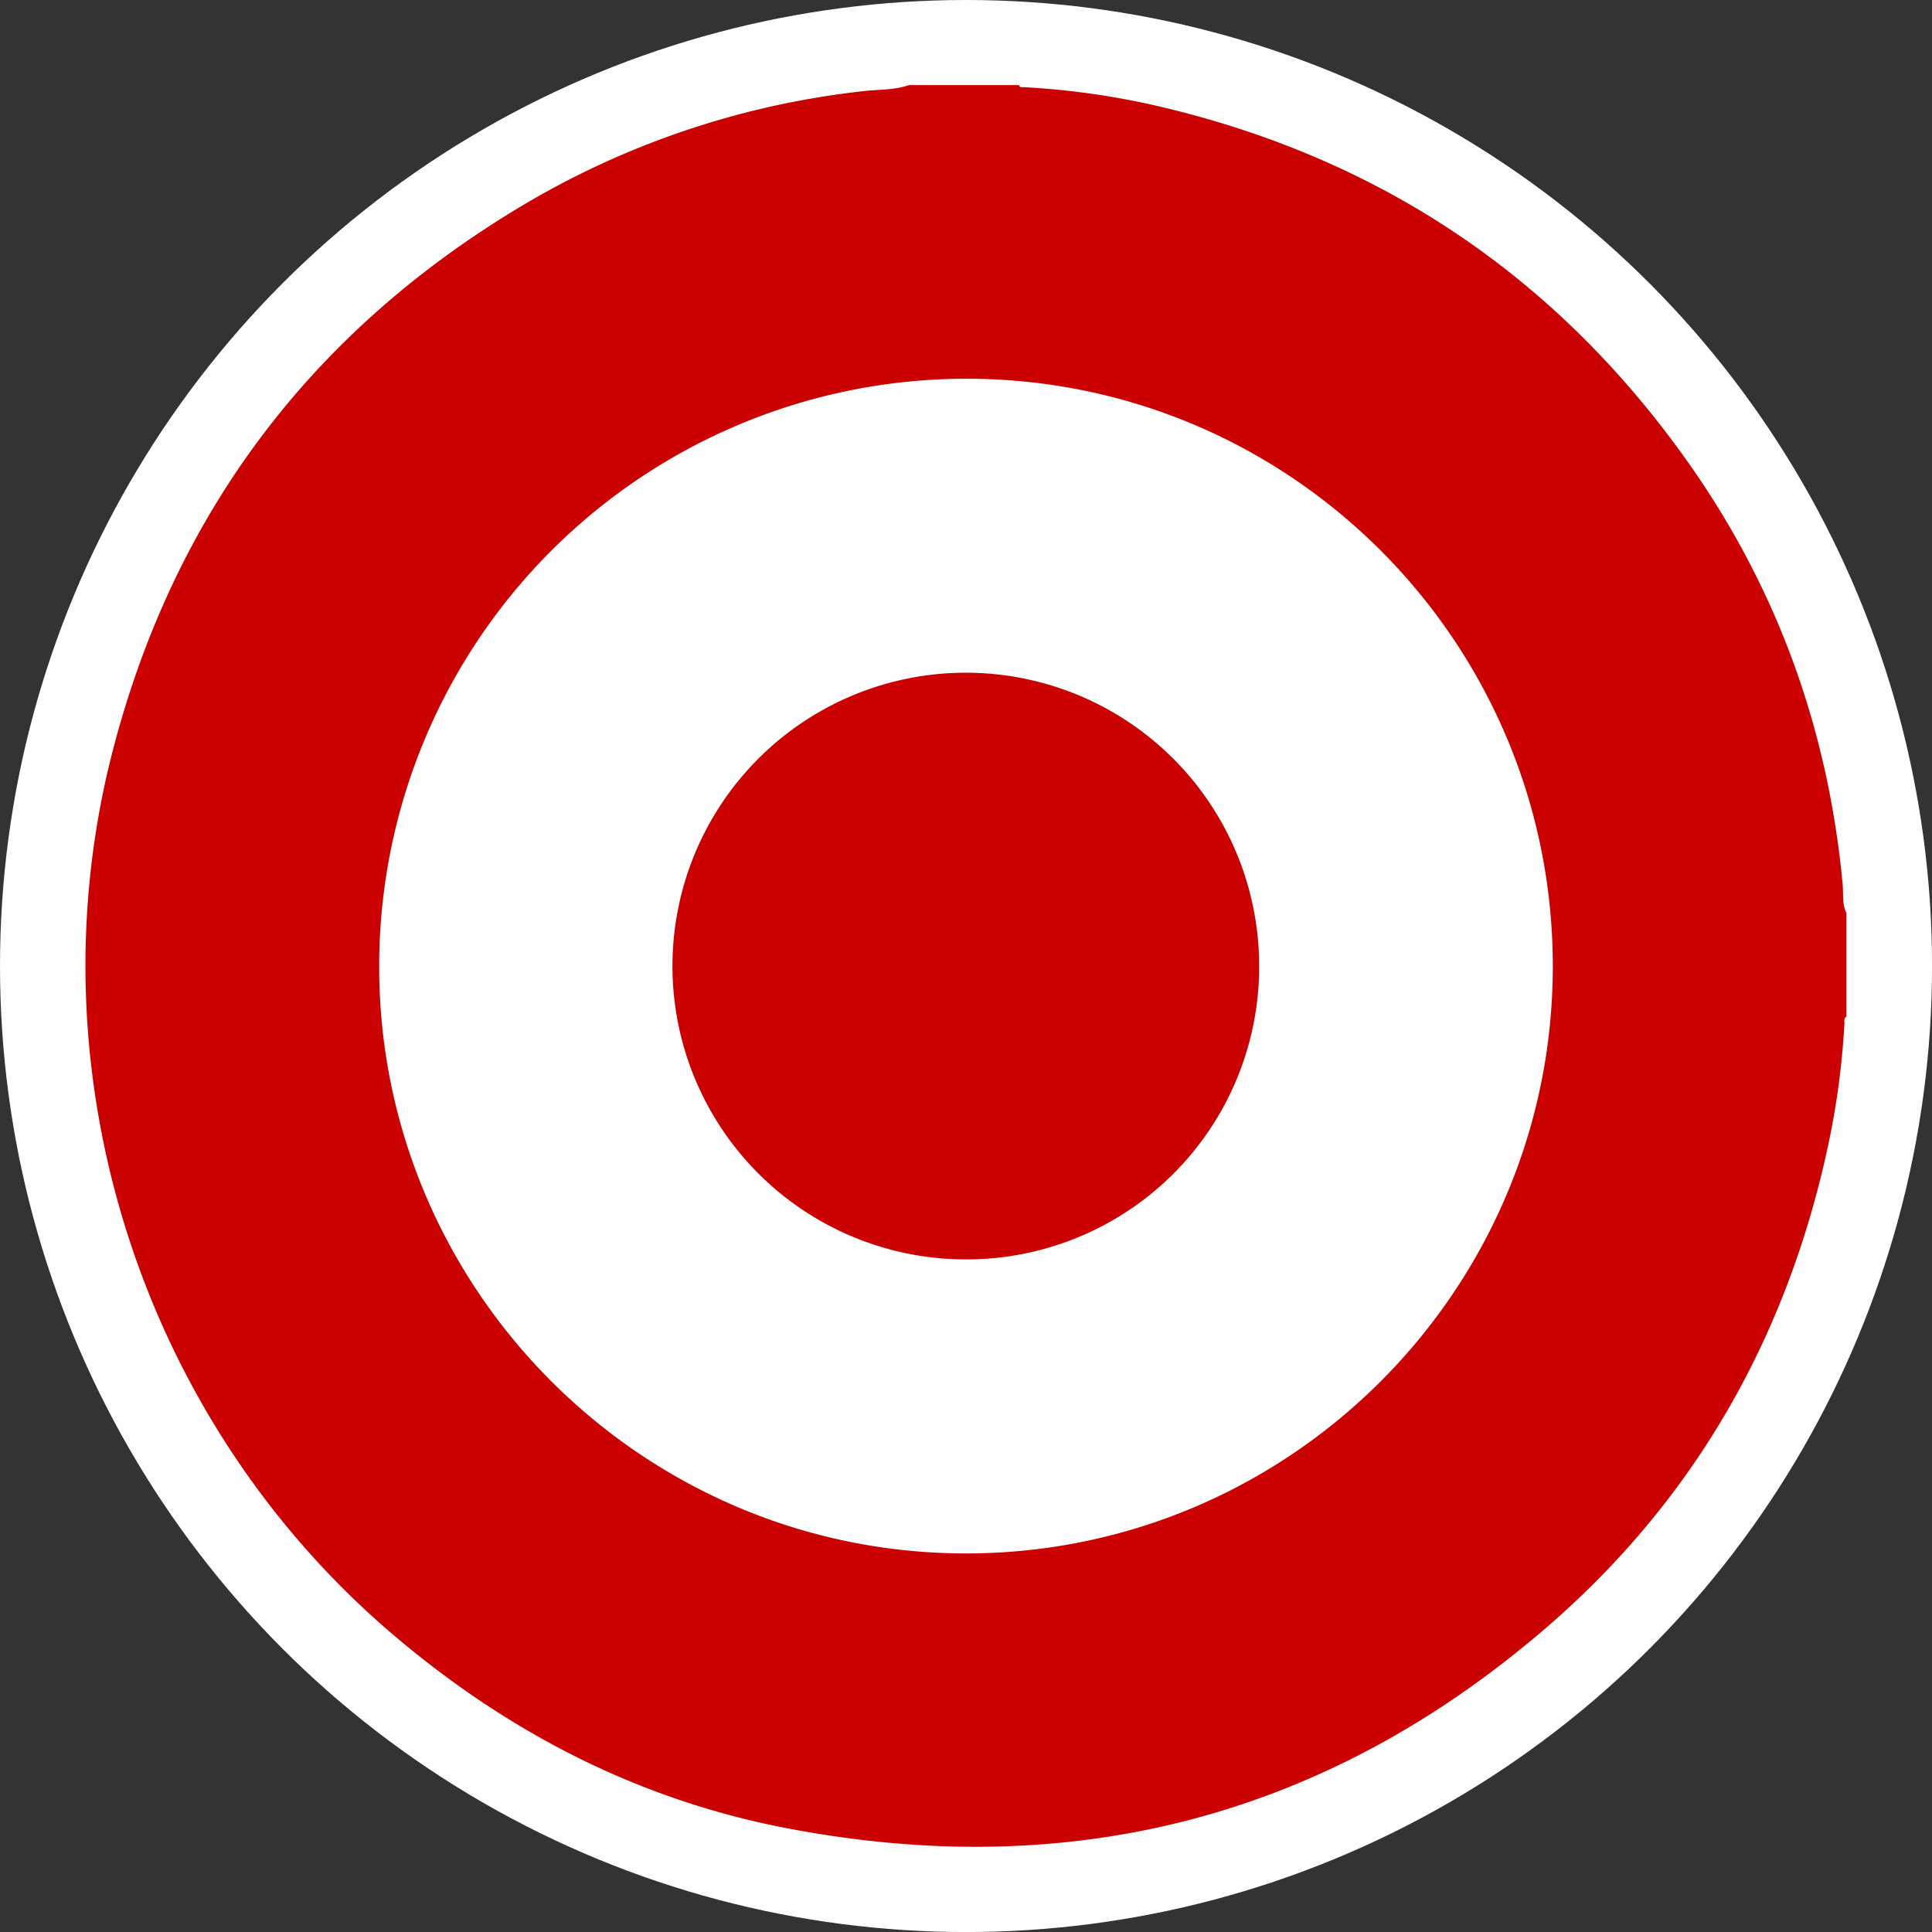
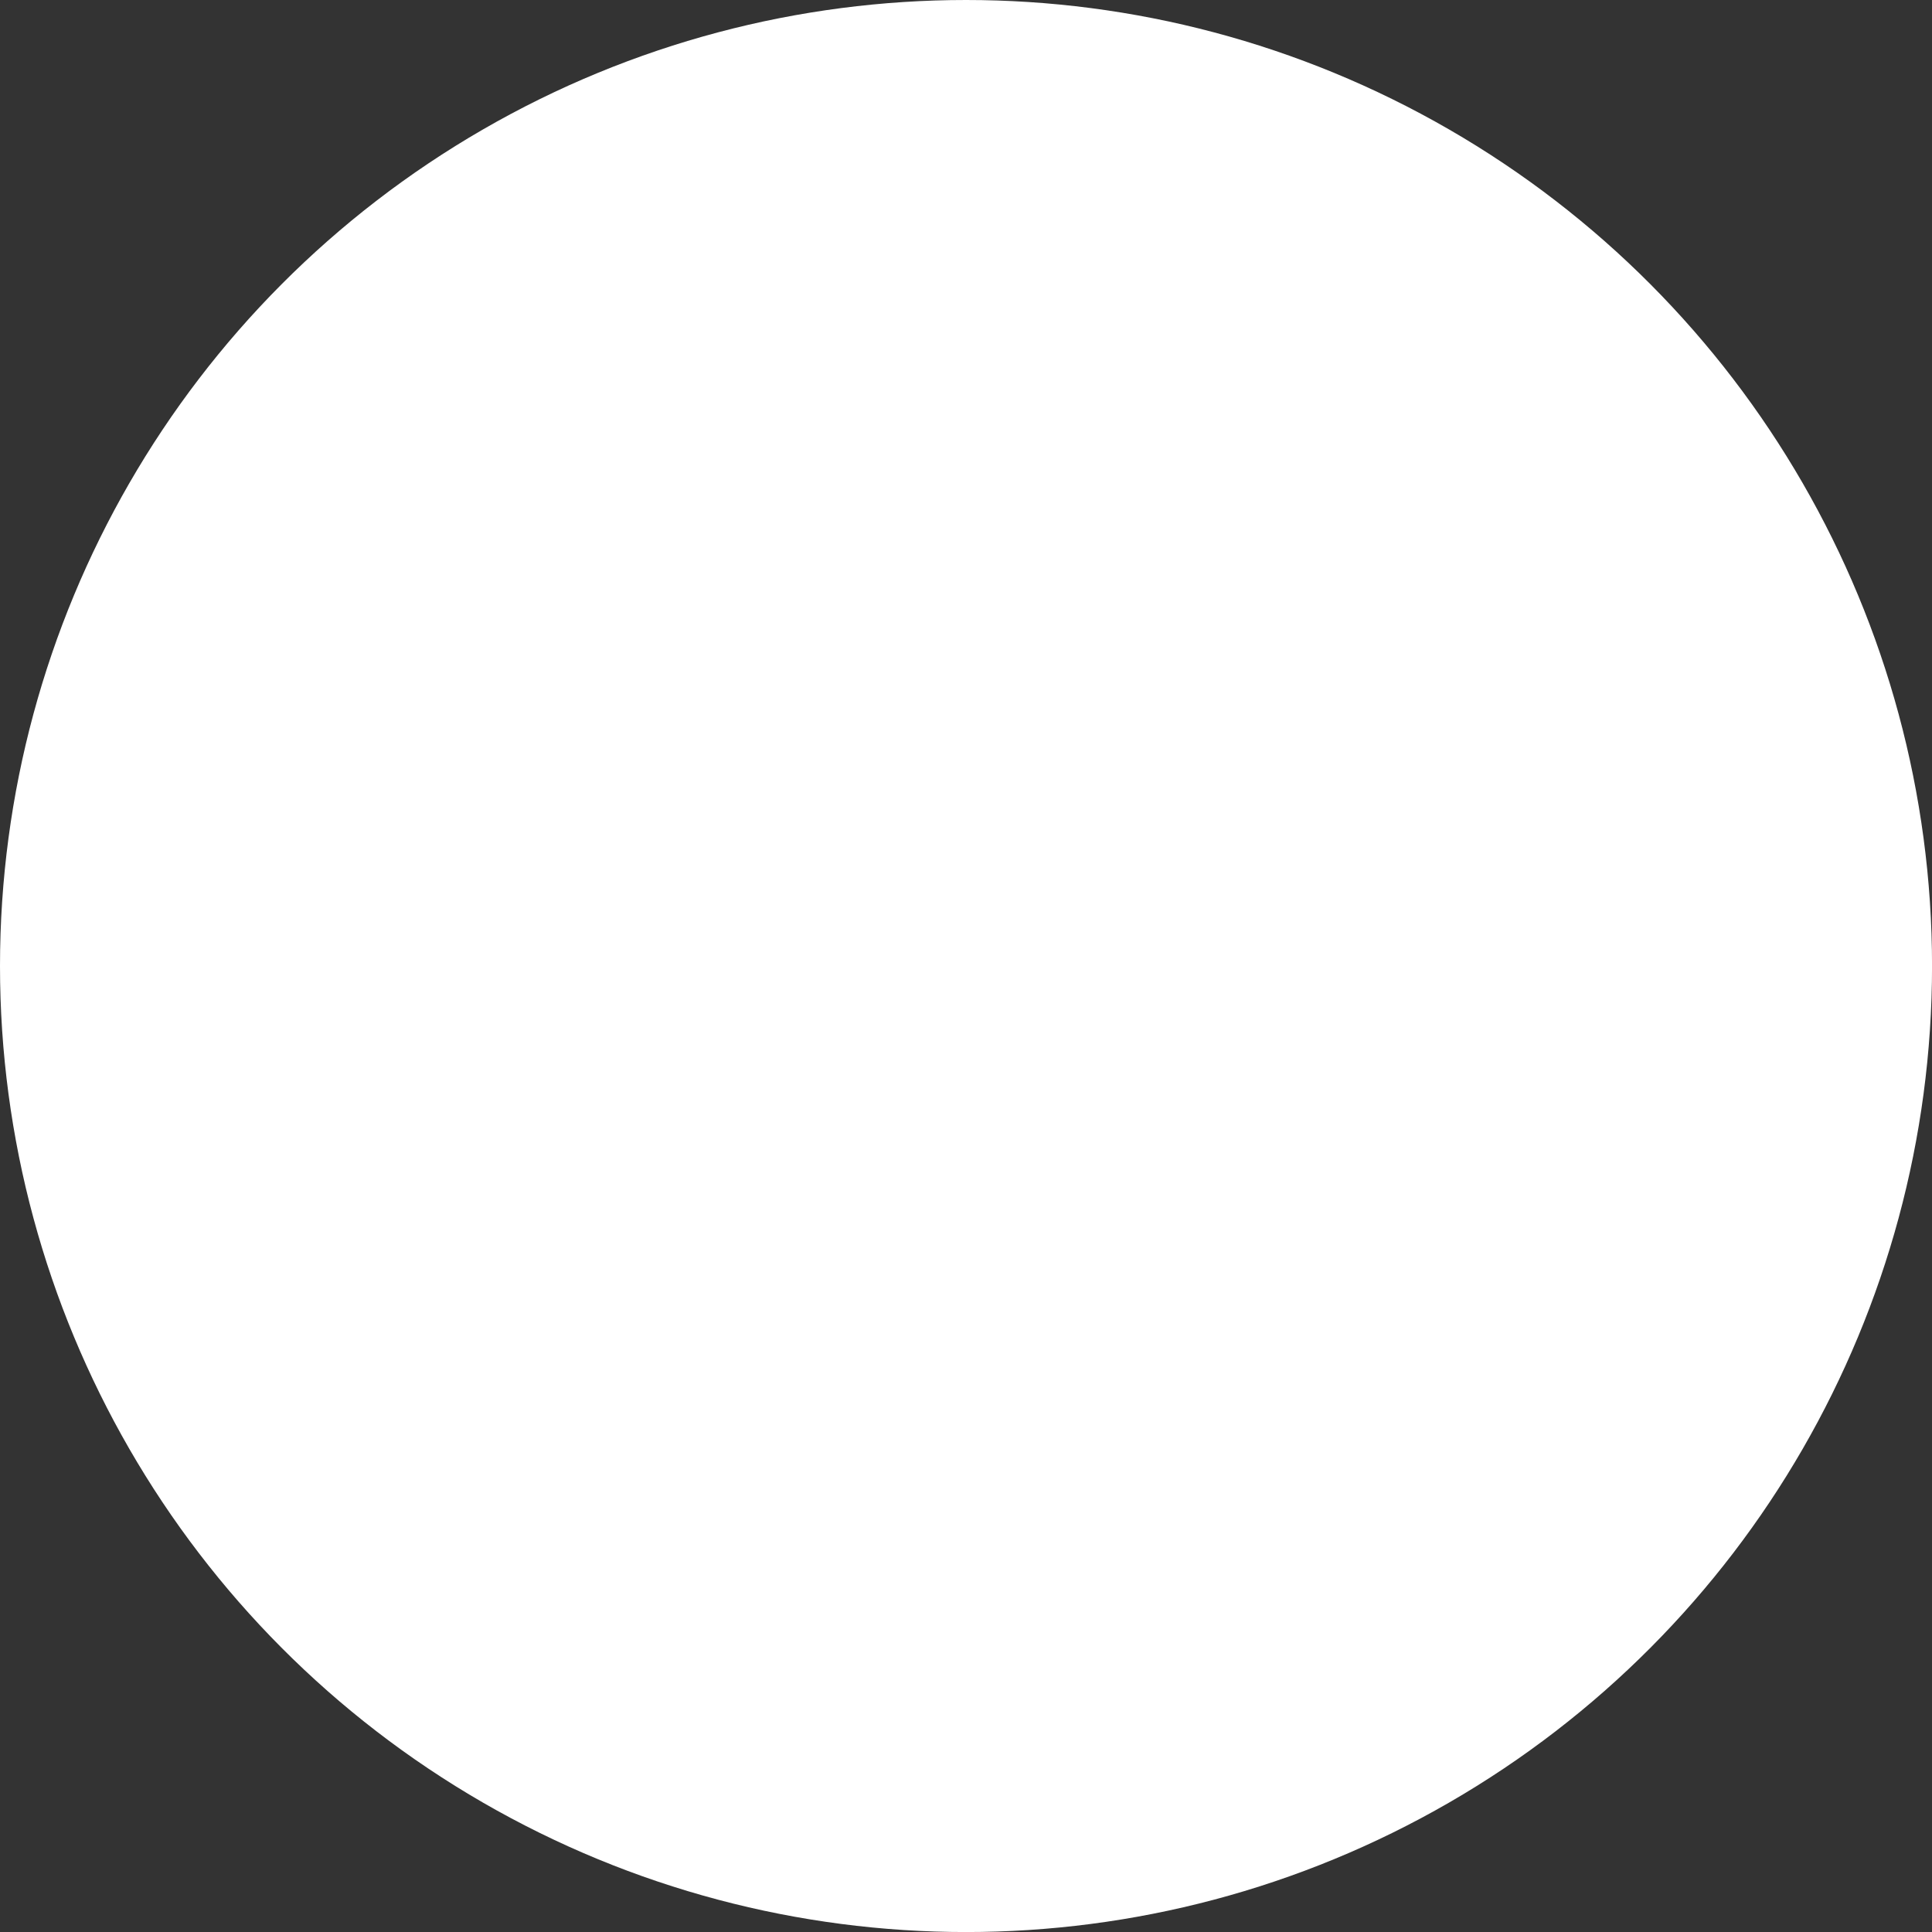
<svg xmlns="http://www.w3.org/2000/svg" id="OBJECTS" viewBox="0 0 459.57 459.57">
  <rect x="0" y="0" width="459.57" height="459.57" fill="#333333" stroke="none" />
  <defs>
    <style>.cls-1{fill:#fff;}.cls-2{fill:#cb0000;}</style>
  </defs>
  <circle class="cls-1" cx="229.79" cy="229.79" r="229.79" />
-   <path class="cls-2" d="M216.19,20.25h26.18c.25.68.85.46,1.32.49a186.15,186.15,0,0,1,31.54,4.45q80,18.57,127.09,85.88c20.8,29.83,32.63,63.08,36,99.32.22,2.27-.18,4.66.9,6.82v24.62c-.69.4-.45,1.08-.48,1.65a187.59,187.59,0,0,1-3.88,29c-9.75,45.45-31.64,84.08-66.79,114.47-52.44,45.35-113.28,61-181.21,47.87-35-6.76-65.82-22.63-93-45.68C33.38,337.91,6.82,254.7,27,177.87,41.87,121.23,74.94,78,125.28,48.28a201.76,201.76,0,0,1,80-26.59C208.89,21.25,212.64,21.48,216.19,20.25Zm13.57,349.27c77,0,139.62-62.63,139.61-139.7S307,90.18,230.08,90.09A139.72,139.72,0,0,0,90.2,229.76C90.1,306.74,152.76,369.49,229.76,369.52Z" />
-   <path class="cls-2" d="M229.84,299.58a69.78,69.78,0,1,1,69.68-69.7A69.62,69.62,0,0,1,229.84,299.58Z" />
</svg>